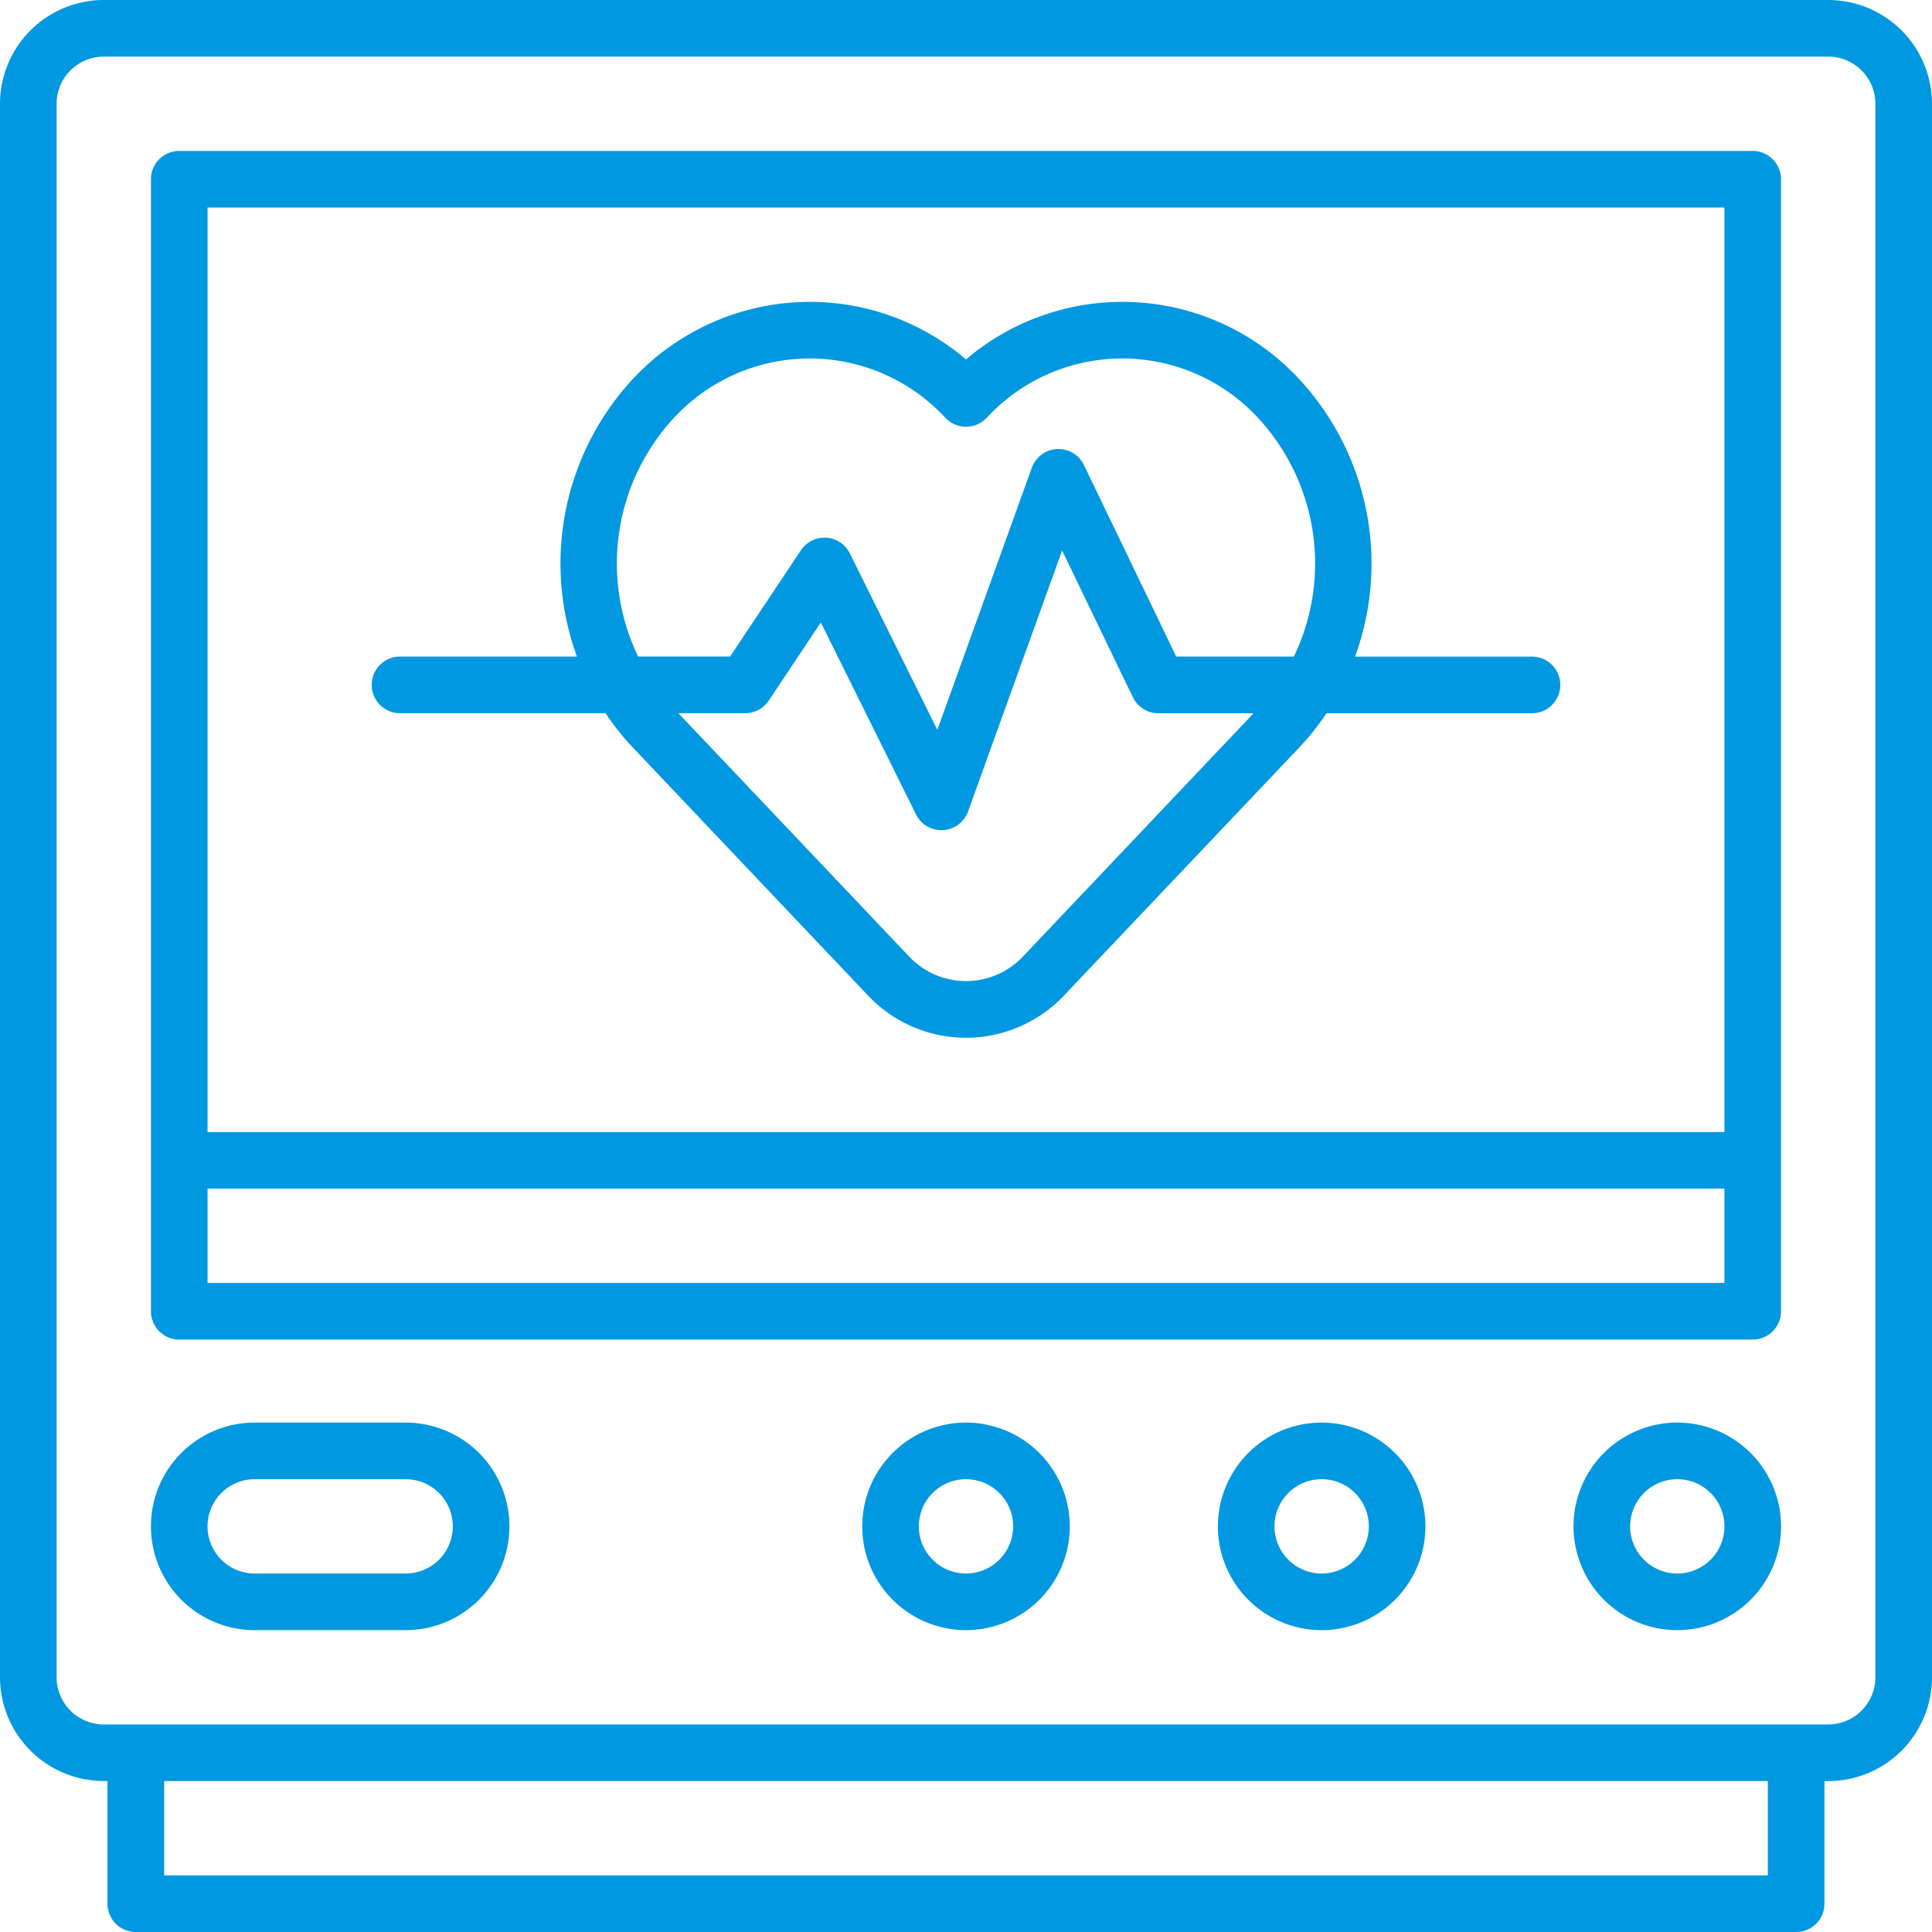
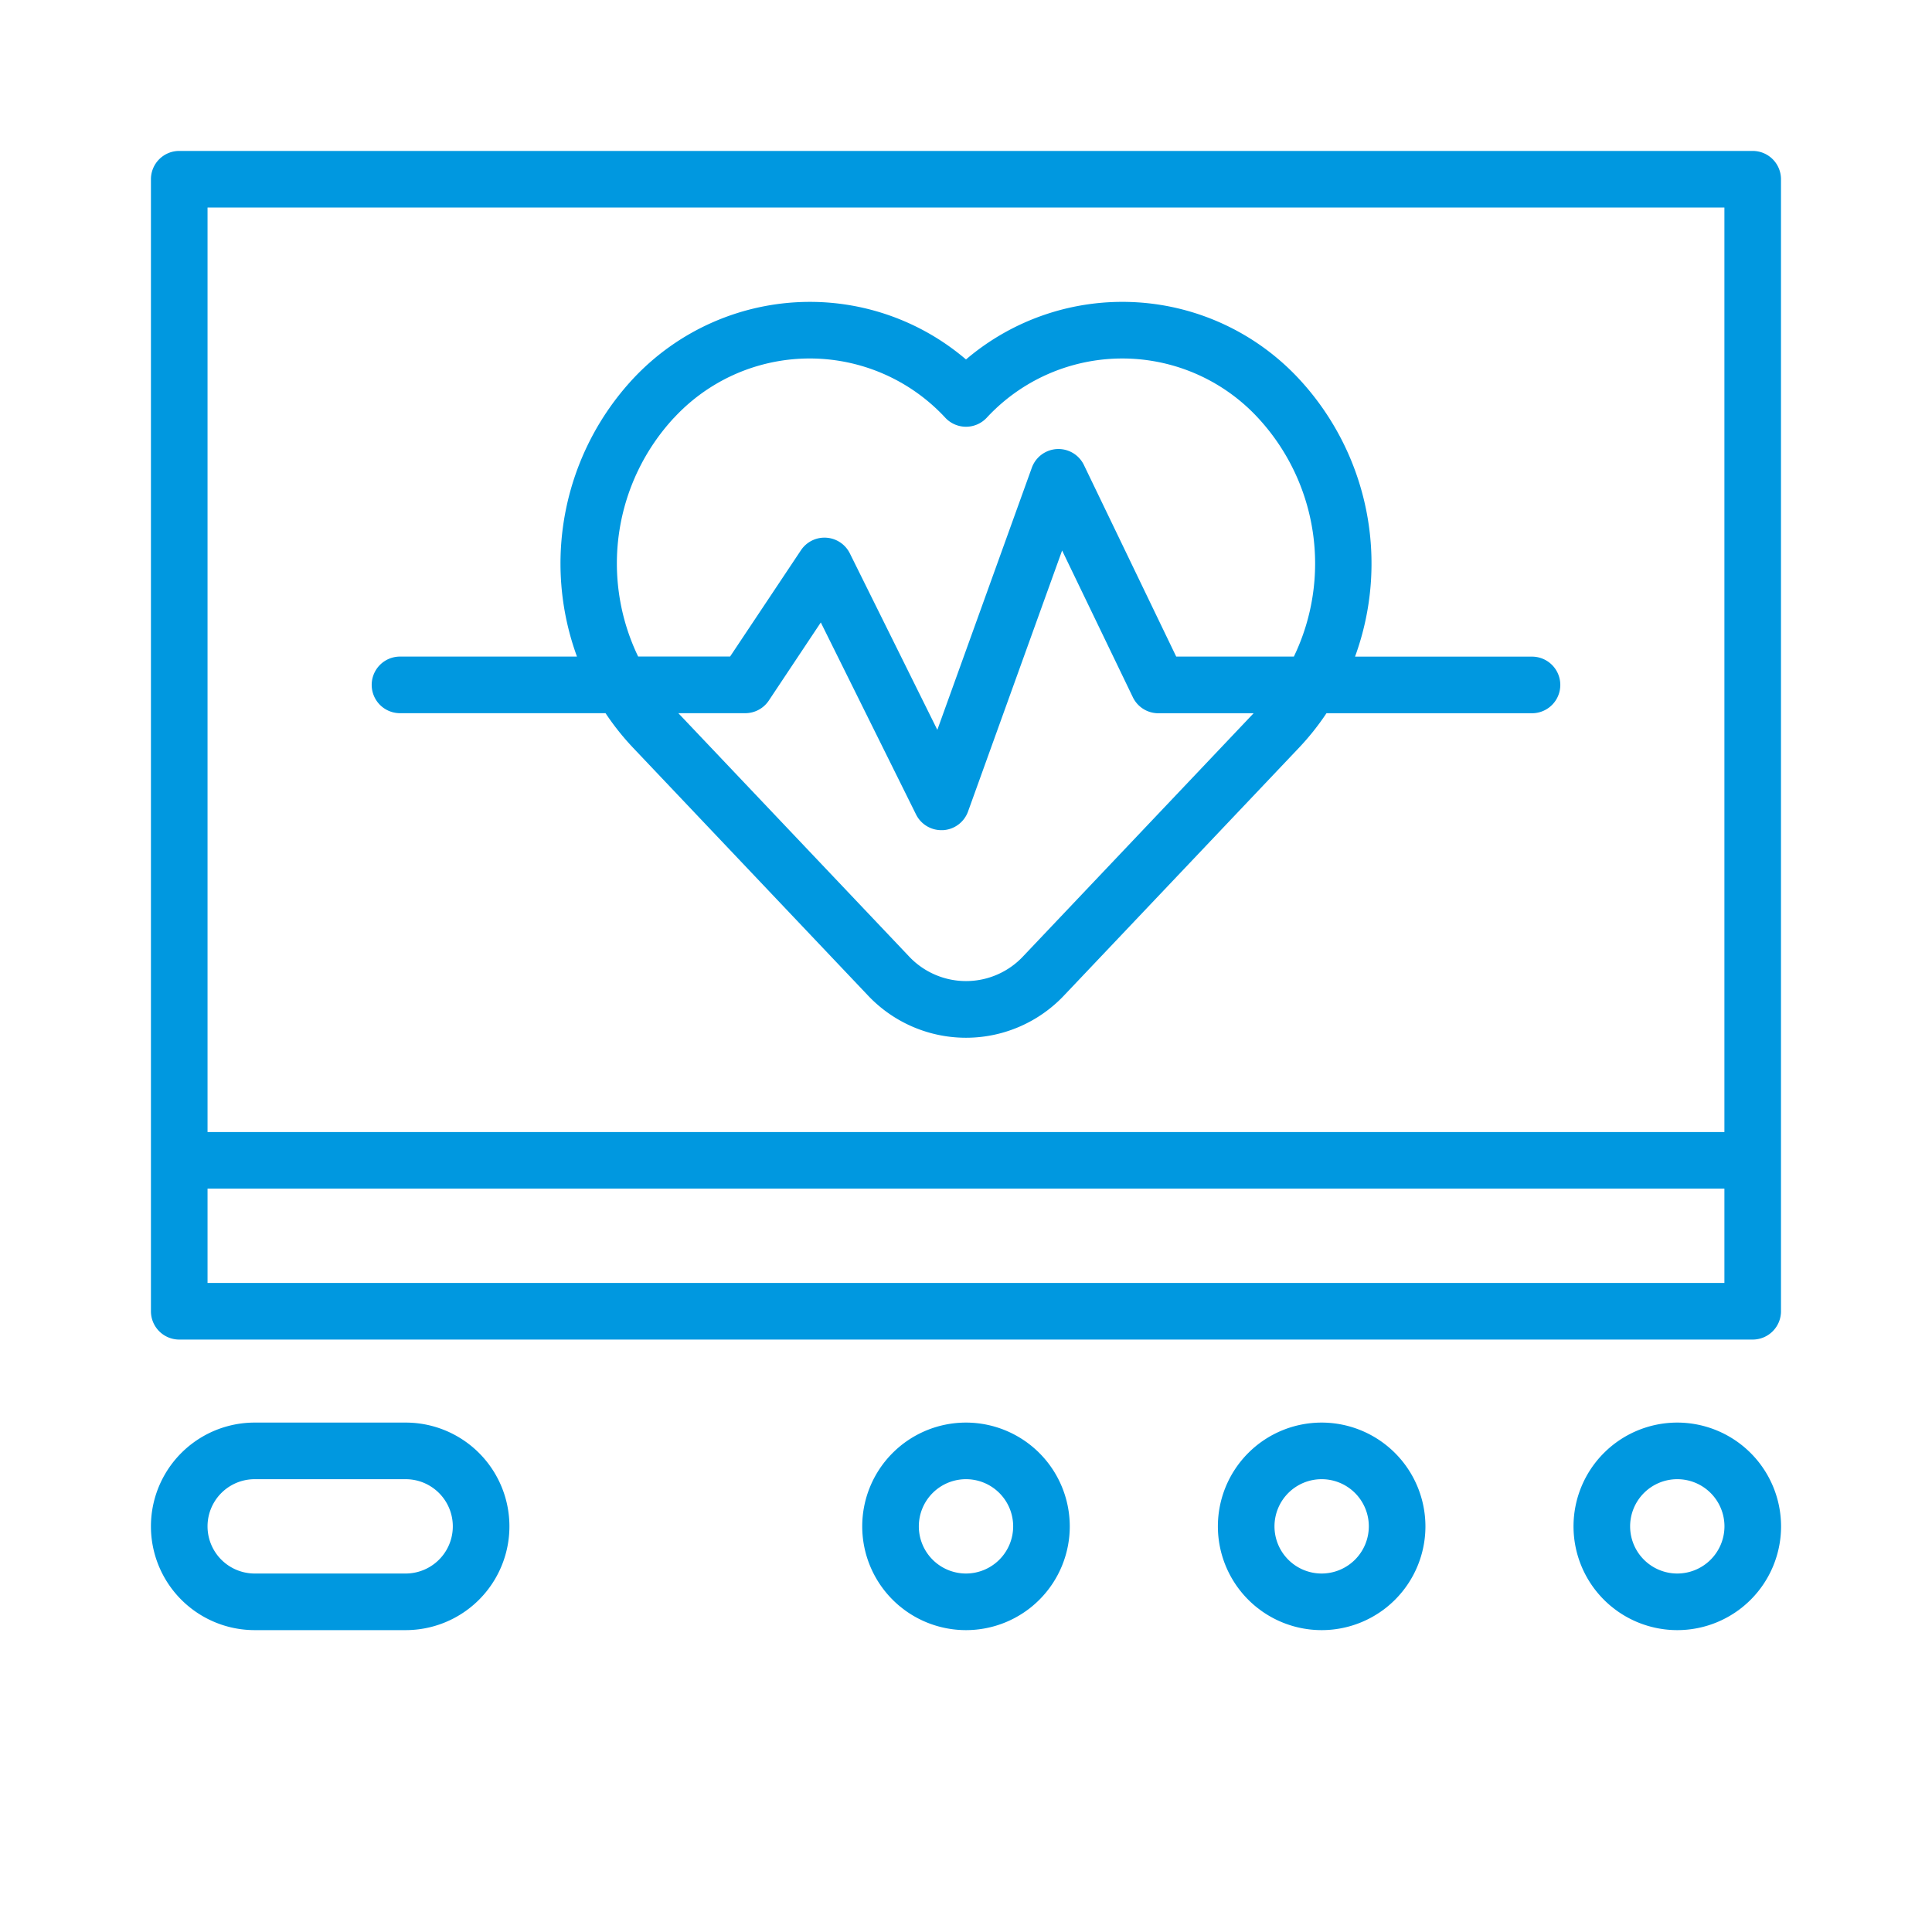
<svg xmlns="http://www.w3.org/2000/svg" id="Group_126" data-name="Group 126" width="104" height="104" viewBox="0 0 104 104">
  <defs>
    <clipPath id="clip-path">
      <rect id="Rectangle_182" data-name="Rectangle 182" width="104" height="104" fill="#0098e0" />
    </clipPath>
  </defs>
  <g id="Group_125" data-name="Group 125" clip-path="url(#clip-path)">
-     <path id="Path_116" data-name="Path 116" d="M98.414,0H5.586A5.592,5.592,0,0,0,0,5.586v84.7a5.592,5.592,0,0,0,5.586,5.586h.2v6.6A1.523,1.523,0,0,0,7.313,104H96.688a1.523,1.523,0,0,0,1.523-1.523v-6.6h.2A5.592,5.592,0,0,0,104,90.289V5.586A5.592,5.592,0,0,0,98.414,0m-3.25,100.953H8.836V95.875H95.164Zm5.789-10.664a2.542,2.542,0,0,1-2.539,2.539H5.586a2.542,2.542,0,0,1-2.539-2.539V5.586A2.542,2.542,0,0,1,5.586,3.047H98.414a2.542,2.542,0,0,1,2.539,2.539Z" fill="#0098e0" />
    <path id="Path_117" data-name="Path 117" d="M126.227,40h-84.7A1.523,1.523,0,0,0,40,41.523v60.938a1.523,1.523,0,0,0,1.523,1.523h84.7a1.523,1.523,0,0,0,1.523-1.523V41.523A1.523,1.523,0,0,0,126.227,40M124.7,92.813H43.047V43.047H124.7ZM43.047,95.859H124.7v5.078H43.047Z" transform="translate(-31.875 -31.875)" fill="#0098e0" />
    <path id="Path_118" data-name="Path 118" d="M422.586,377a5.586,5.586,0,1,0,5.586,5.586A5.592,5.592,0,0,0,422.586,377m0,8.125a2.539,2.539,0,1,1,2.539-2.539,2.542,2.542,0,0,1-2.539,2.539" transform="translate(-332.297 -300.422)" fill="#0098e0" />
    <path id="Path_119" data-name="Path 119" d="M328.336,377a5.586,5.586,0,1,0,5.586,5.586A5.592,5.592,0,0,0,328.336,377m0,8.125a2.539,2.539,0,1,1,2.539-2.539,2.542,2.542,0,0,1-2.539,2.539" transform="translate(-257.191 -300.422)" fill="#0098e0" />
    <path id="Path_120" data-name="Path 120" d="M234.086,377a5.586,5.586,0,1,0,5.586,5.586A5.592,5.592,0,0,0,234.086,377m0,8.125a2.539,2.539,0,1,1,2.539-2.539,2.542,2.542,0,0,1-2.539,2.539" transform="translate(-182.086 -300.422)" fill="#0098e0" />
    <path id="Path_121" data-name="Path 121" d="M53.711,377H45.586a5.586,5.586,0,0,0,0,11.172h8.125a5.586,5.586,0,0,0,0-11.172m0,8.125H45.586a2.539,2.539,0,0,1,0-5.078h8.125a2.539,2.539,0,0,1,0,5.078" transform="translate(-31.875 -300.422)" fill="#0098e0" />
    <path id="Path_122" data-name="Path 122" d="M100.023,102.141h11.065a13.9,13.9,0,0,0,1.471,1.849L125.18,117.3a7.258,7.258,0,0,0,10.624,0l12.621-13.307a13.921,13.921,0,0,0,1.471-1.849h11.064a1.523,1.523,0,0,0,0-3.047h-9.526a14.606,14.606,0,0,0-3.01-14.944A12.975,12.975,0,0,0,130.492,83.1a12.939,12.939,0,0,0-8.413-3.1h0a13.031,13.031,0,0,0-9.519,4.15,14.606,14.606,0,0,0-3.01,14.944h-9.526a1.523,1.523,0,1,0,0,3.047m33.57,13.06a4.212,4.212,0,0,1-6.2,0l-12.386-13.06h3.6a1.523,1.523,0,0,0,1.268-.678l2.8-4.206,5.126,10.335a1.523,1.523,0,0,0,1.364.846l.088,0a1.524,1.524,0,0,0,1.346-1l5.066-14.055,3.808,7.9a1.523,1.523,0,0,0,1.372.862h5.128ZM114.77,86.247a9.946,9.946,0,0,1,14.617,0,1.524,1.524,0,0,0,2.211,0,9.946,9.946,0,0,1,14.616,0,11.537,11.537,0,0,1,1.927,12.847h-6.333l-4.967-10.31a1.523,1.523,0,0,0-2.806.145l-5.086,14.109-4.71-9.5a1.523,1.523,0,0,0-2.632-.168l-3.813,5.72h-4.951a11.536,11.536,0,0,1,1.927-12.847" transform="translate(-78.492 -63.75)" fill="#0098e0" />
  </g>
</svg>